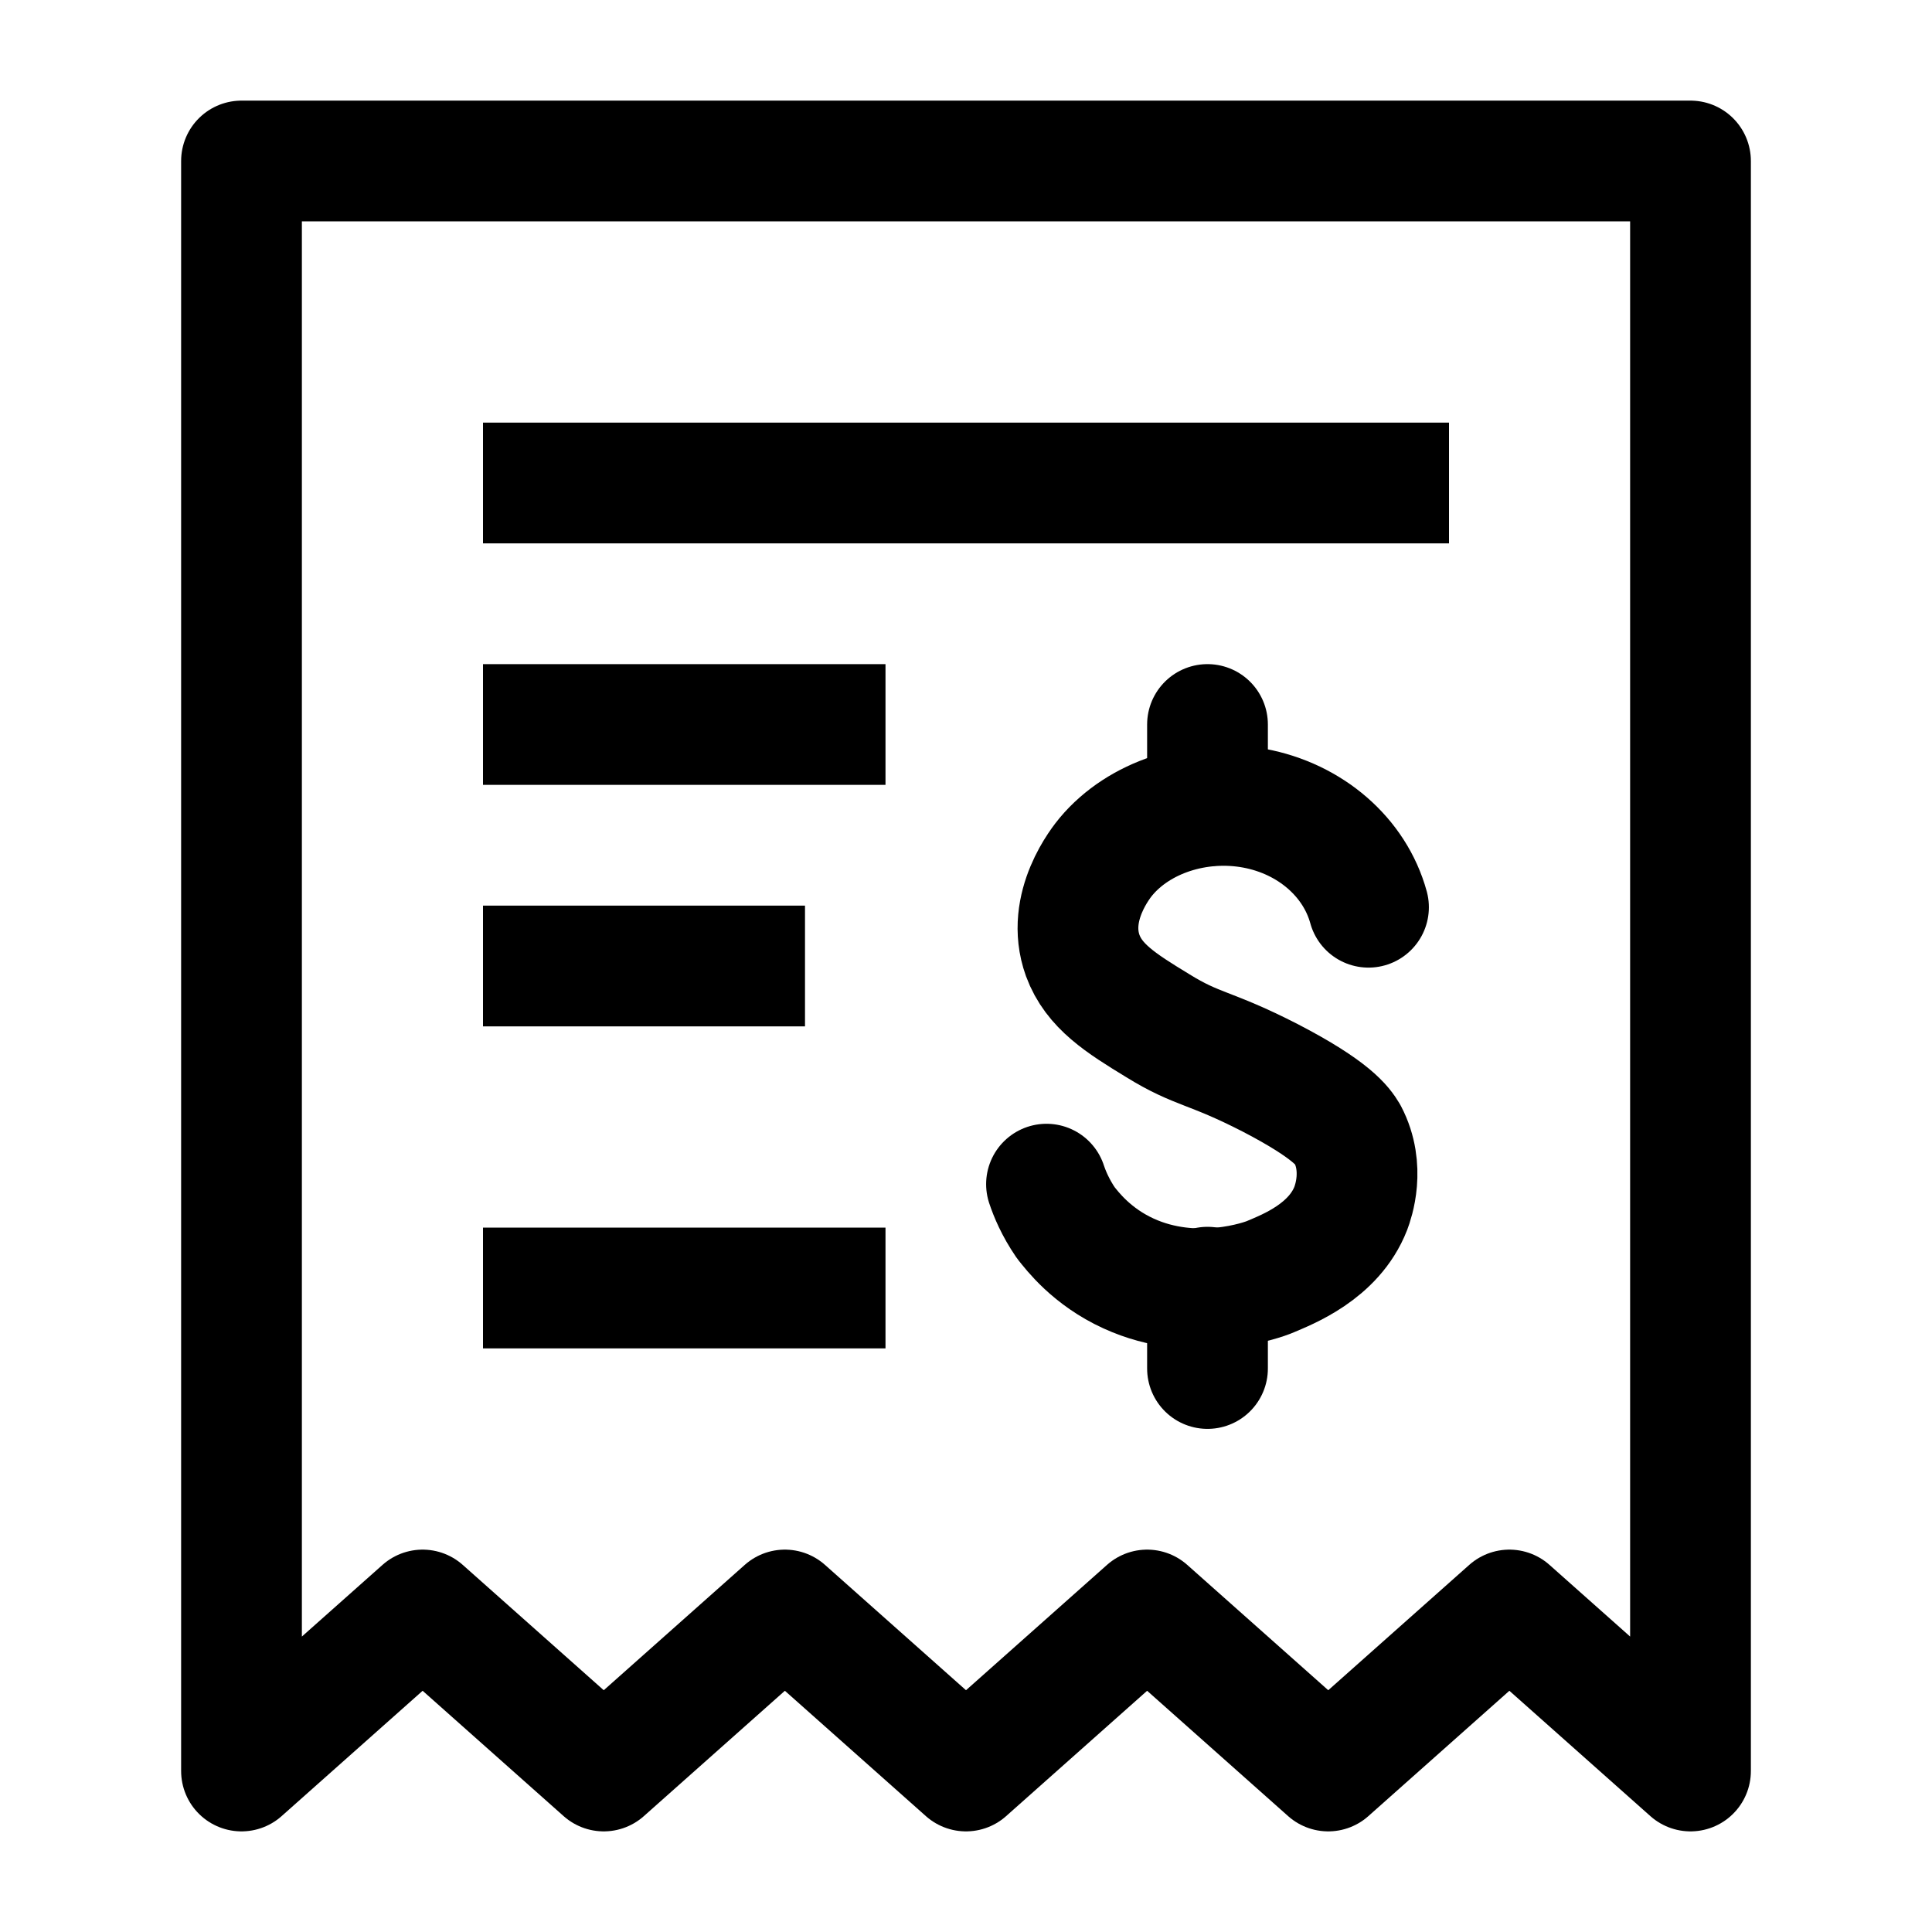
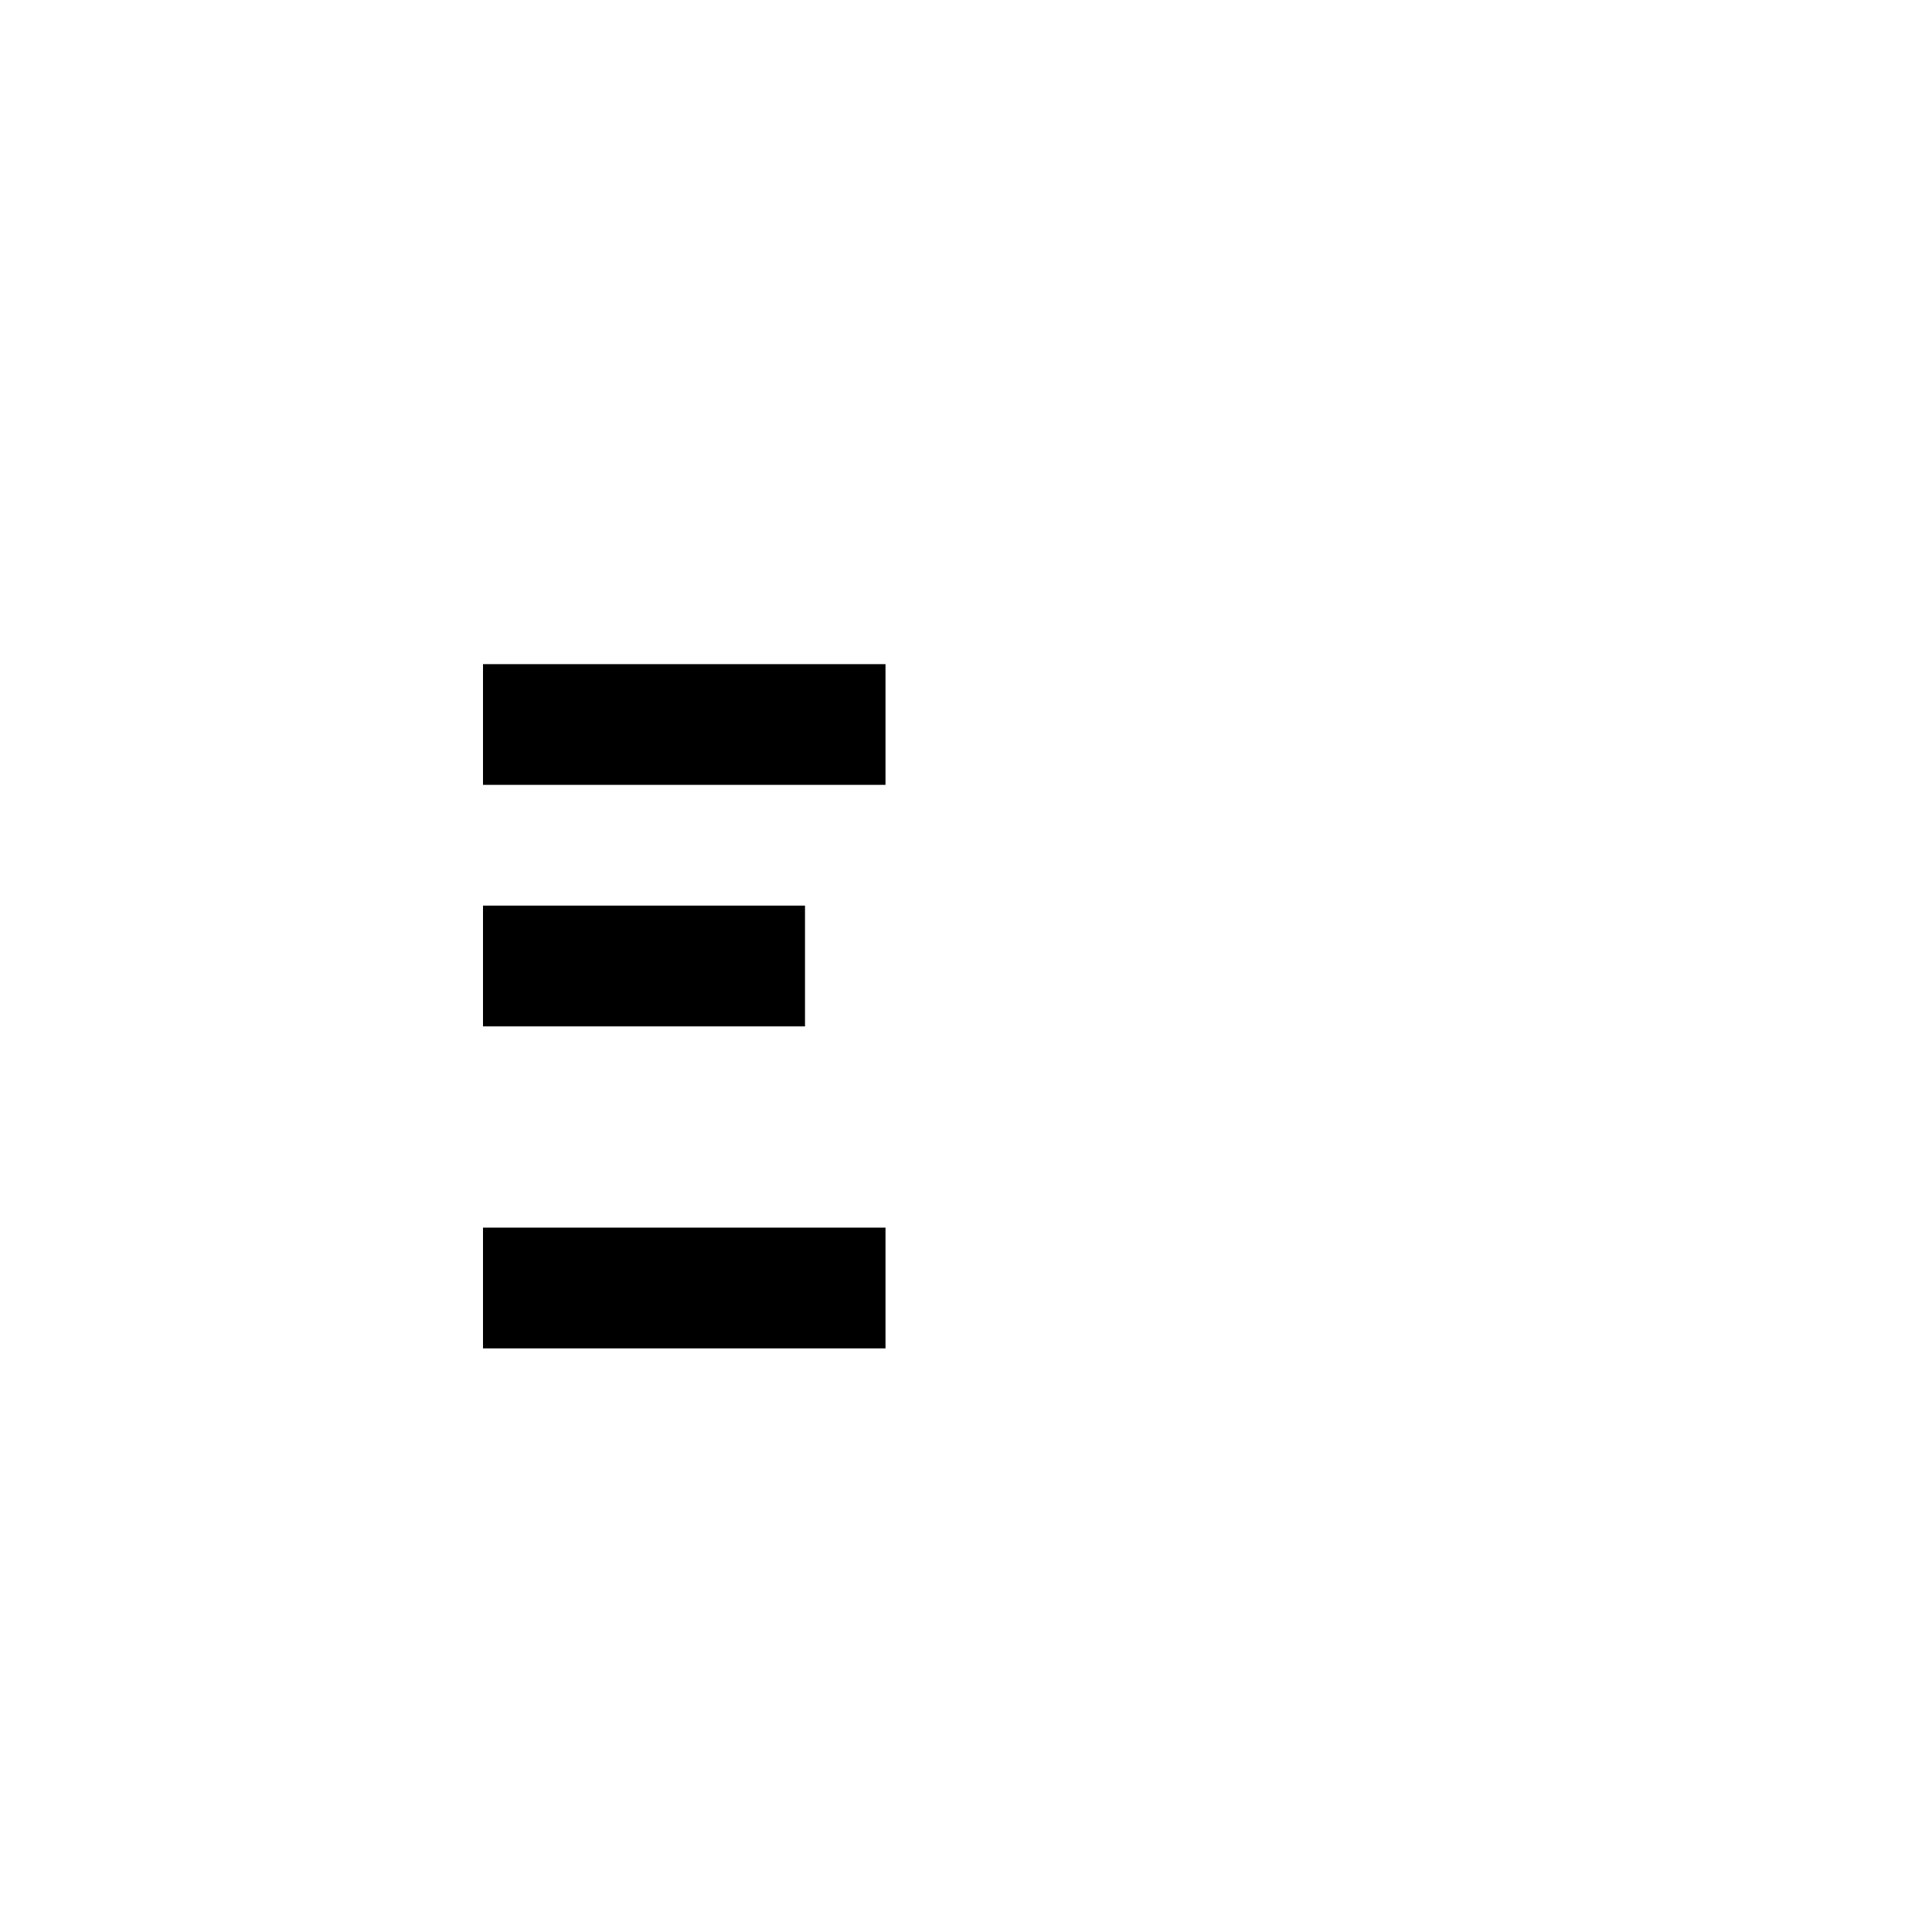
<svg xmlns="http://www.w3.org/2000/svg" width="96" height="96" viewBox="0 0 24 24" fill="none" data-reactroot="">
-   <path stroke-linejoin="round" stroke-linecap="round" stroke-width="1.5" stroke="#000000" fill="none" d="M21 22V2H3V22L5.25 20L7.5 22L9.75 20L12 22L14.25 20L16.5 22L18.75 20L21 22Z" />
-   <path stroke-linejoin="round" stroke-linecap="round" stroke-width="1.5" stroke="#000000" d="M15 17V15.99" />
-   <path stroke-linejoin="round" stroke-linecap="round" stroke-width="1.5" stroke="#000000" d="M15 10.01V9" />
-   <path stroke-linejoin="round" stroke-linecap="round" stroke-width="1.5" stroke="#000000" d="M17 11.27C16.83 10.65 16.28 10.17 15.58 10.04C14.88 9.91 14.15 10.15 13.74 10.64C13.69 10.7 13.23 11.26 13.45 11.87C13.59 12.25 13.92 12.46 14.38 12.74C14.88 13.05 15.02 13 15.78 13.39C16.55 13.79 16.68 13.99 16.74 14.09C16.96 14.51 16.81 14.93 16.78 15.01C16.57 15.55 15.99 15.77 15.78 15.86C15.69 15.9 14.85 16.2 14.02 15.82C13.56 15.61 13.32 15.29 13.24 15.19C13.11 15 13.04 14.83 13 14.71" />
-   <path stroke-linejoin="round" stroke-width="1.5" stroke="#000000" d="M6 6H18" />
  <path stroke-linejoin="round" stroke-width="1.5" stroke="#000000" d="M6 9H11" />
  <path stroke-linejoin="round" stroke-width="1.5" stroke="#000000" d="M6 16H11" />
  <path stroke-linejoin="round" stroke-width="1.5" stroke="#000000" d="M6 12H10" />
</svg>